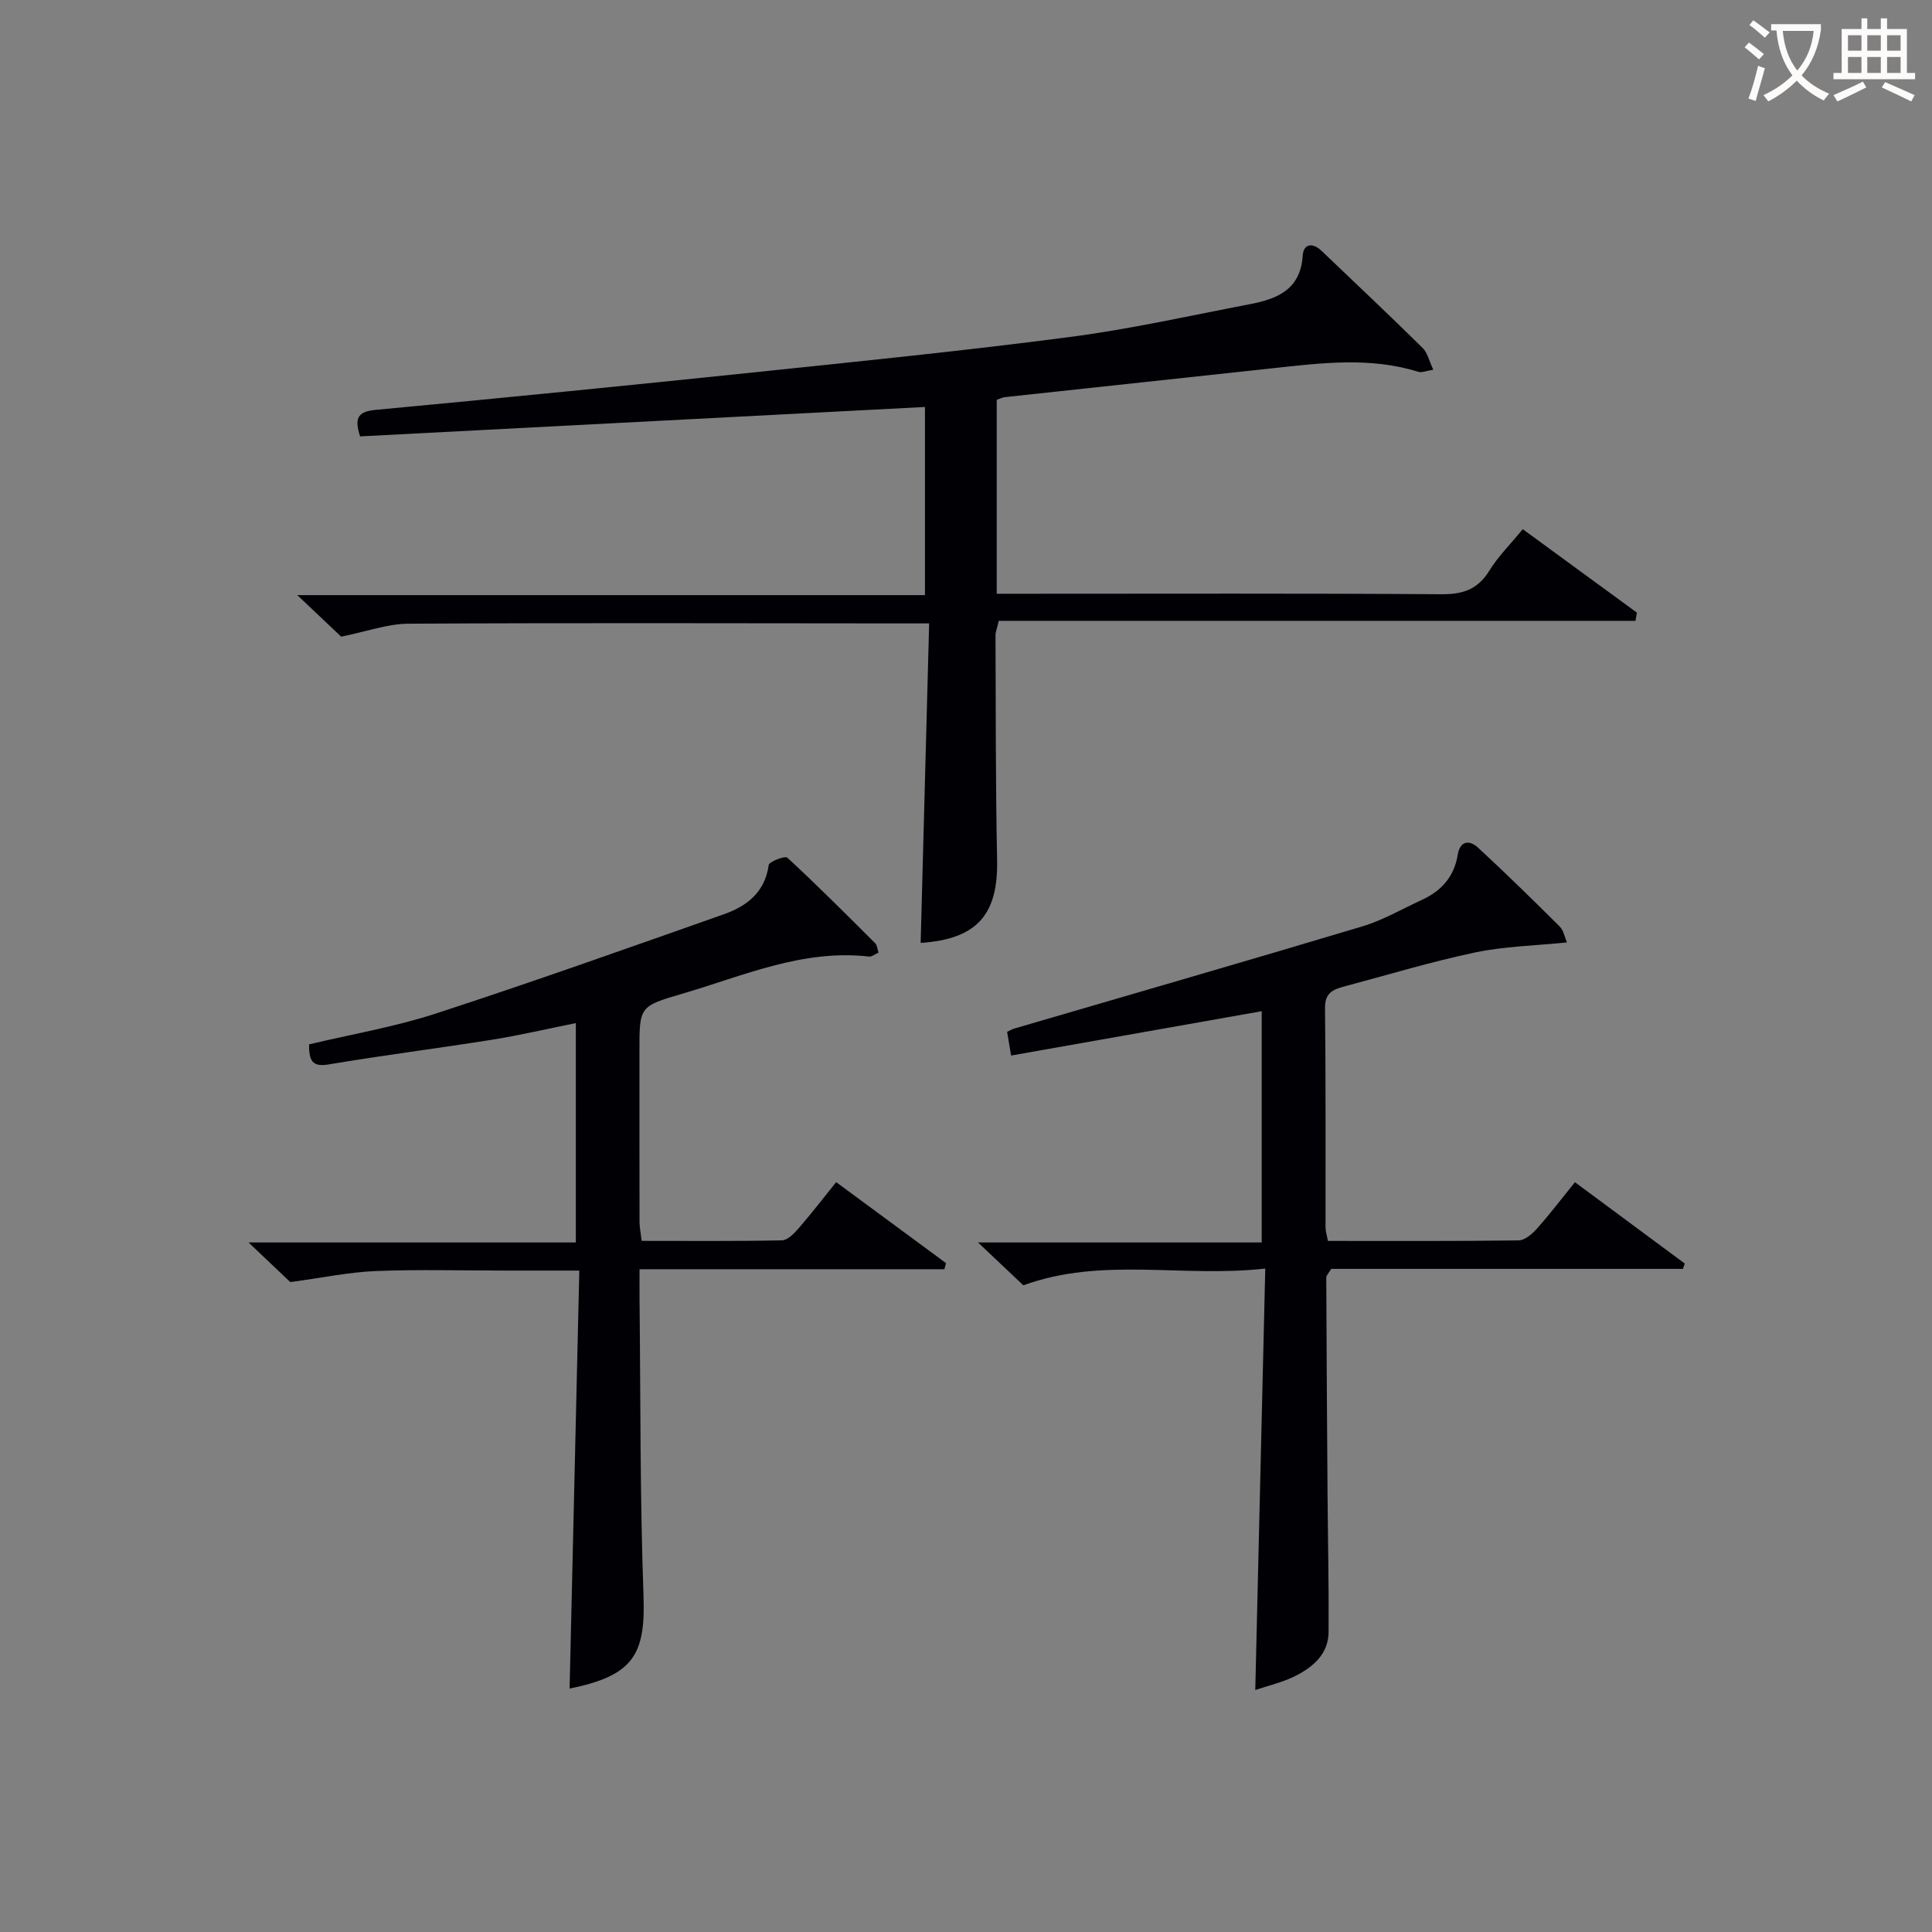
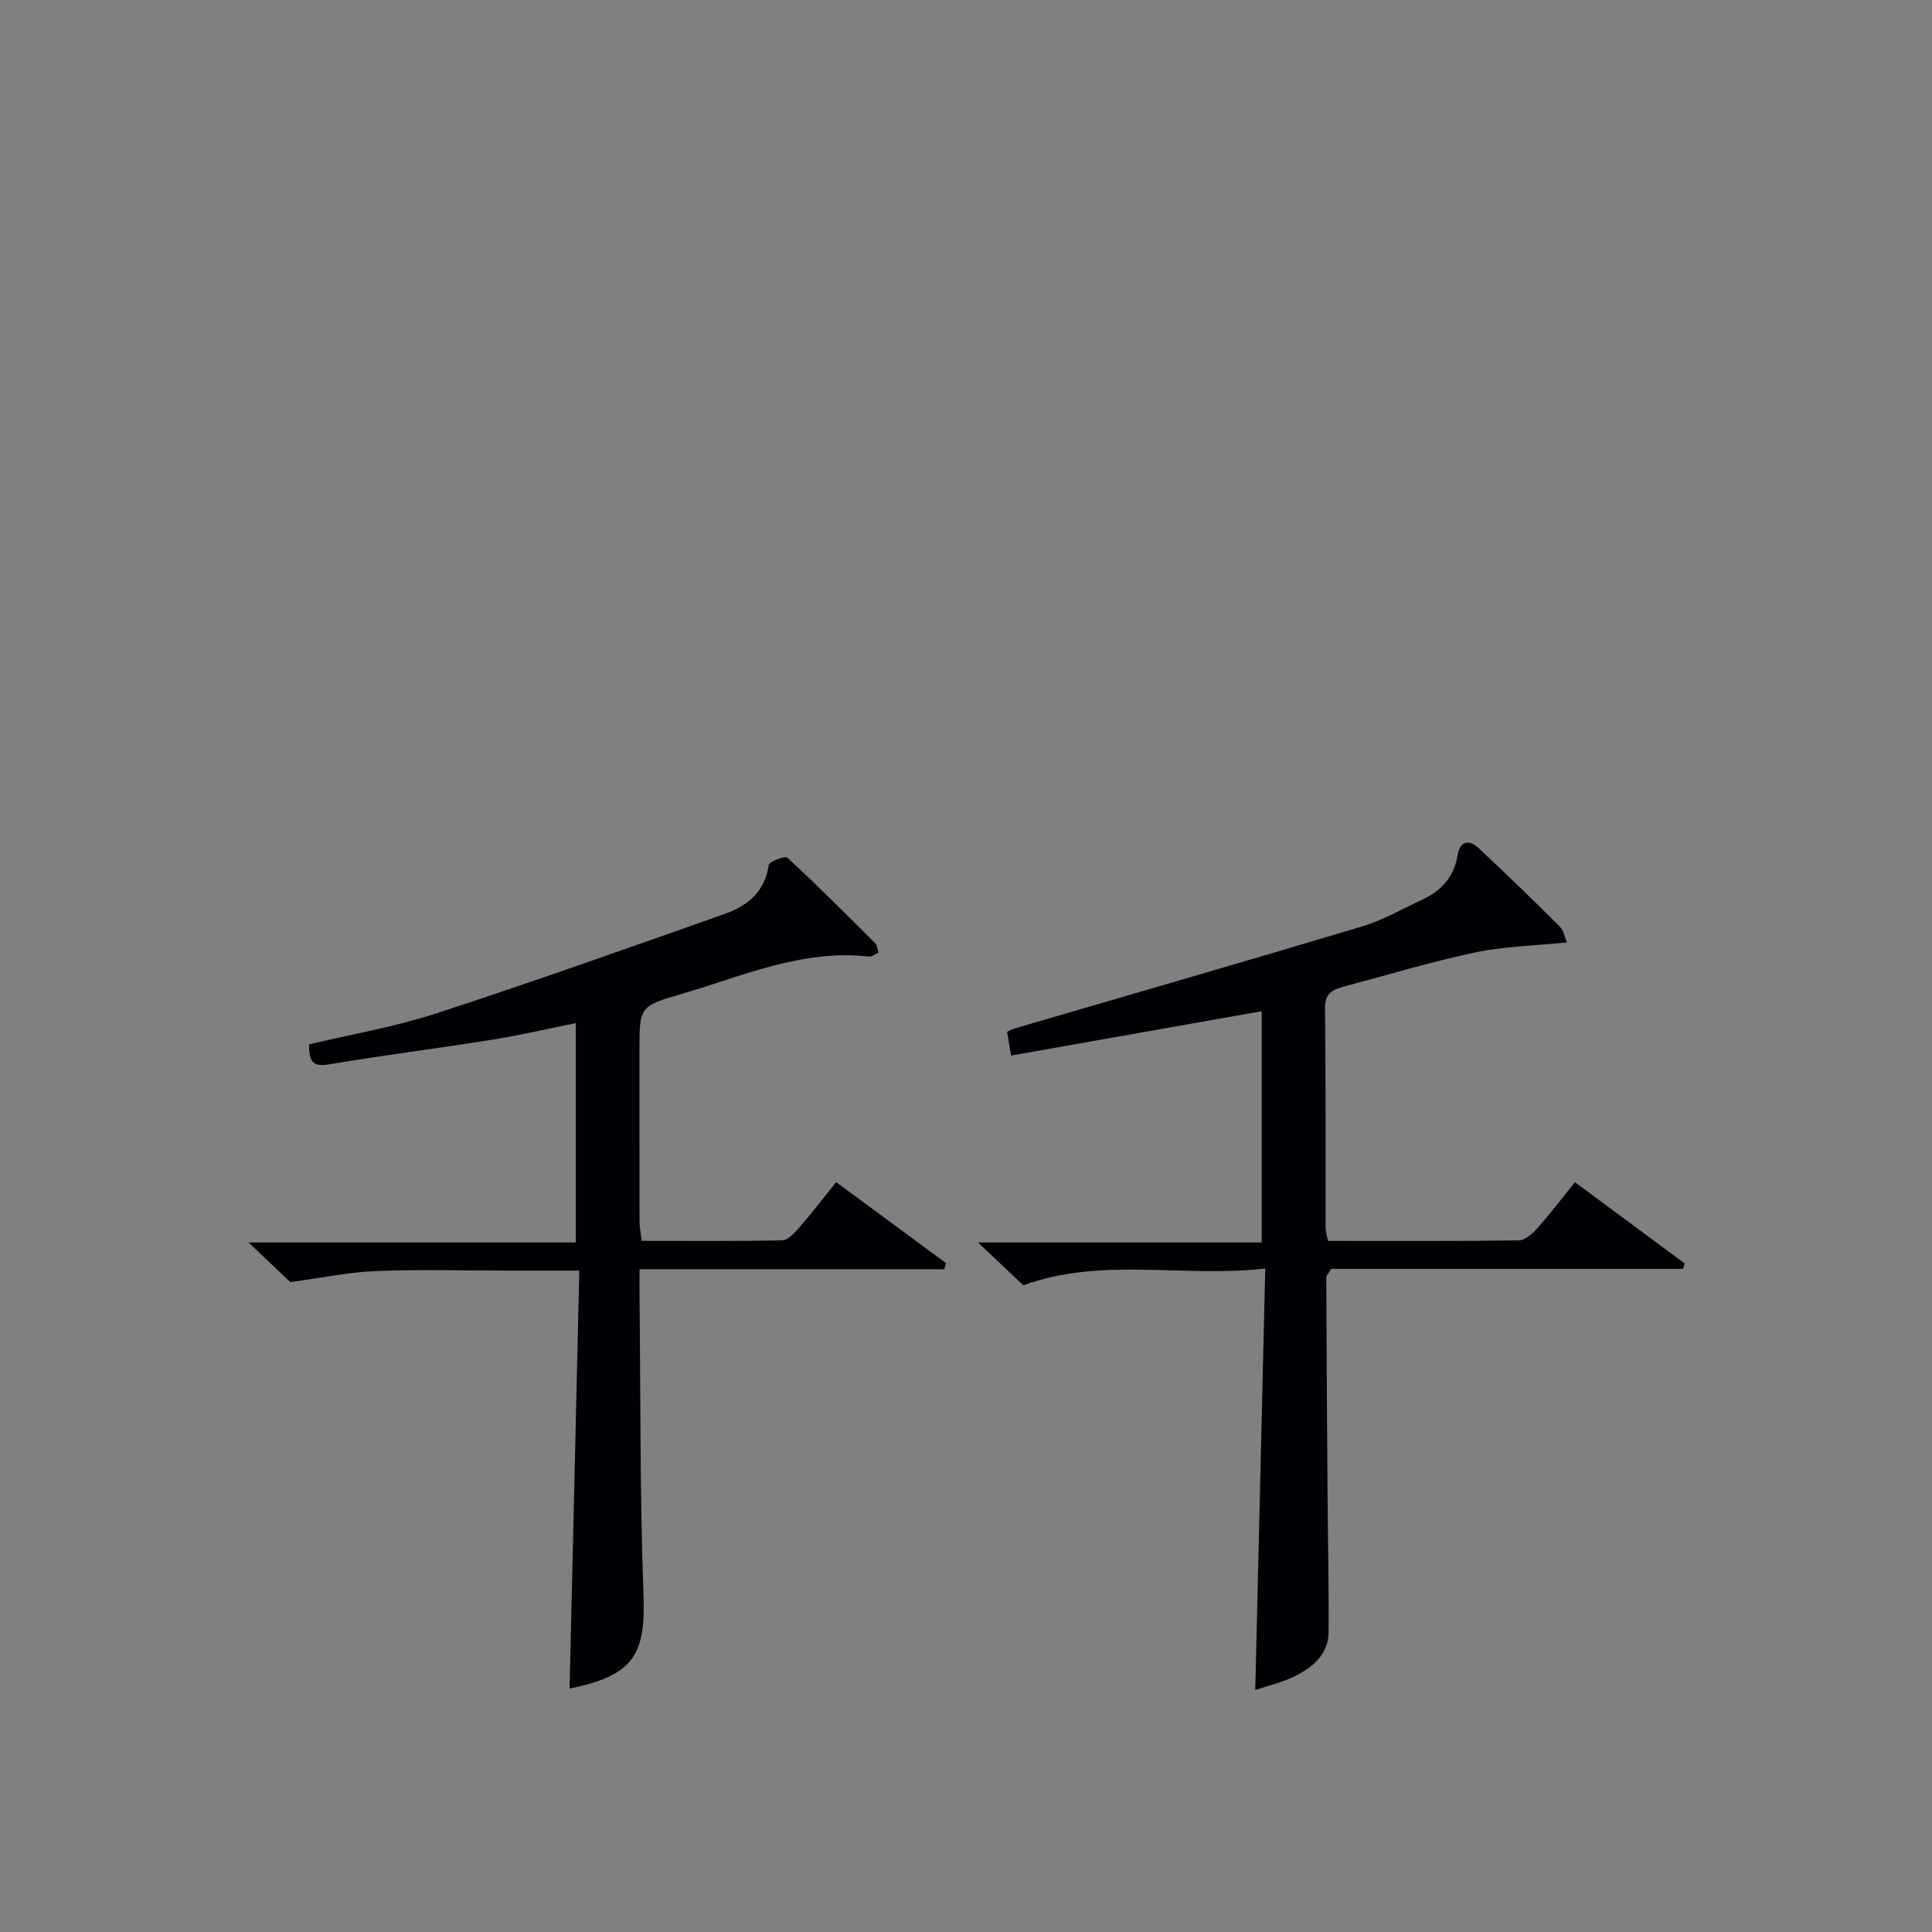
<svg xmlns="http://www.w3.org/2000/svg" enable-background="new 0 0 400 400" viewBox="0 0 400 400">
  <rect x="0" y="0" width="400" height="400" fill="#808080" stroke="none" />
  <g fill="#010105">
-     <path d="m338.61 128.54c-43.91 0-87.83 0-131.83 0-.34 1.51-.67 2.28-.67 3.04.07 15.49.01 30.99.33 46.48.23 11.37-4.22 16.38-15.83 17.16.58-21.84 1.16-43.72 1.76-66.15-2.74 0-4.52 0-6.31 0-33.83-.02-67.66-.13-101.48.06-4.33.02-8.66 1.62-13.95 2.68-2.17-2.05-5.26-4.98-9.08-8.6h129.95c0-13.17 0-25.86 0-38.95-39 2.03-77.92 4.06-116.95 6.09-1.13-3.6-.69-5.13 3.22-5.49 26.3-2.46 52.59-5.08 78.87-7.82 21.64-2.26 43.3-4.45 64.87-7.27 12.47-1.63 24.79-4.4 37.16-6.77 5.64-1.08 10.59-2.95 11.04-10.07.16-2.49 2.06-2.76 3.91-.99 6.98 6.67 14.01 13.29 20.89 20.07 1.04 1.02 1.39 2.74 2.24 4.54-1.52.24-2.39.65-3.07.44-9.99-3.13-20.08-1.84-30.17-.75-18.51 1.99-37.01 3.98-55.51 5.99-.47.05-.92.3-1.64.55v40.15h5.65c28.83 0 57.66-.1 86.48.1 4.44.03 7.49-1.03 9.87-4.89 1.81-2.94 4.34-5.44 6.91-8.58 7.99 5.84 15.81 11.56 23.63 17.28-.1.57-.19 1.14-.29 1.7z" />
    <path d="m261.96 262.64c-17.3 1.94-33.73-2.48-50.09 3.47-2.54-2.4-5.55-5.25-9.38-8.87h58.73c0-16.33 0-32.05 0-47.88-17.33 3.07-34.41 6.09-51.88 9.18-.35-2.08-.59-3.47-.83-4.91.61-.29 1.03-.55 1.49-.68 24.03-7.03 48.1-13.97 72.08-21.16 4.26-1.28 8.21-3.6 12.29-5.47 4.03-1.85 6.69-4.78 7.43-9.31.48-2.96 2.4-3.19 4.25-1.48 5.74 5.31 11.34 10.79 16.88 16.31.81.81 1.03 2.23 1.48 3.28-6.67.68-12.95.8-18.98 2.07-9.07 1.91-17.97 4.61-26.94 7-2.28.61-4.19 1.2-4.16 4.46.18 15.16.08 30.32.11 45.48 0 .8.27 1.59.49 2.79 13.24 0 26.37.07 39.5-.11 1.32-.02 2.86-1.4 3.86-2.53 2.64-2.96 5.05-6.14 7.78-9.52 7.74 5.73 15.24 11.29 22.74 16.84-.12.37-.25.74-.37 1.11-24.36 0-48.72 0-72.84 0-.56.96-1.01 1.37-1.01 1.77.06 14.81.15 29.62.26 44.43.07 9.66.29 19.32.22 28.98-.03 4.54-3.2 7.24-6.86 9.09-2.63 1.33-5.59 1.99-8.32 2.92.7-28.89 1.37-57.54 2.07-87.26z" />
    <path d="m132.85 256.91c9.8 0 19.42.09 29.05-.11 1.16-.02 2.49-1.4 3.4-2.44 2.61-3 5.04-6.16 7.82-9.61 7.72 5.69 15.23 11.23 22.75 16.77-.12.42-.23.84-.35 1.26-20.83 0-41.65 0-63.11 0 0 2.54-.02 4.33 0 6.11.22 20.48.08 40.98.82 61.44.44 12.24-2.06 16.59-15.3 19.27.67-28.62 1.33-57.26 2.01-86.54-5.63 0-10.4 0-15.17 0-9 0-18.01-.26-27 .1-5.5.22-10.95 1.38-17.67 2.28-1.8-1.7-4.8-4.56-8.64-8.2h67.76c0-15.36 0-30.09 0-45.42-5.9 1.19-11.52 2.51-17.2 3.42-11.31 1.81-22.68 3.23-33.98 5.14-3.45.58-4.06-.82-4.06-4.15 8.7-2.08 17.69-3.6 26.26-6.39 20.01-6.52 39.85-13.58 59.7-20.58 4.72-1.67 8.43-4.55 9.21-10.15.1-.73 3.39-1.98 3.86-1.54 6.22 5.75 12.21 11.75 18.21 17.74.39.39.41 1.14.67 1.92-.8.35-1.41.88-1.95.82-13.76-1.58-26.09 4.01-38.78 7.72-8.8 2.57-8.77 2.67-8.77 11.82 0 11.83-.01 23.67.02 35.5.02 1.13.26 2.25.44 3.82z" />
  </g>
-   <path d="m362.1 8.8c1.1.8 2.1 1.6 3.1 2.4l-1 1.1c-1.3-1.1-2.3-2-3-2.5zm1.9 4.8c.5.2.9.4 1.4.5-.6 2.3-1.3 4.5-1.9 6.8l-1.5-.5c.8-2.1 1.4-4.3 2-6.8zm-1-9.4c1.3.9 2.4 1.8 3.4 2.5l-1 1.1c-1.4-1.2-2.4-2.1-3.2-2.6zm3.7 2.2v-1.4h10.3v1.2c-.5 3.6-1.8 6.8-4 9.4 1.5 1.6 3.4 2.8 5.7 3.8-.3.4-.7.8-1.1 1.4-2.3-1.1-4.1-2.5-5.6-4.1-1.6 1.6-3.6 3.1-5.9 4.3-.3-.5-.7-.9-1-1.3 2.4-1.1 4.4-2.5 6-4.1-1.9-2.5-3-5.6-3.3-9.3h-1.1zm8.8 0h-6.4c.3 3.3 1.3 6 3 8.2 2-2.3 3.1-5.1 3.4-8.2z" fill="#fcfbfa" />
-   <path d="m385.3 3.8h1.3v2.2h2.8v-2.2h1.3v2.2h4.1v9.1h1.7v1.3h-16.9v-1.3h1.7v-9.1h4.1v-2.2zm.4 13.1.7 1.2c-1.8.9-3.8 1.9-6 2.9-.2-.4-.5-.8-.8-1.3 2.3-1 4.3-1.9 6.1-2.8zm-3.1-6.4h2.8v-3.2h-2.8zm0 4.6h2.8v-3.3h-2.8zm4-4.6h2.8v-3.2h-2.8zm0 4.6h2.8v-3.3h-2.8zm3.7 1.9c2.1.9 4.1 1.8 6.1 2.7l-.7 1.3c-2.2-1.1-4.2-2-6.1-2.9zm3.2-9.7h-2.8v3.2h2.8zm-2.8 7.8h2.8v-3.3h-2.8z" fill="#fcfbfa" />
</svg>